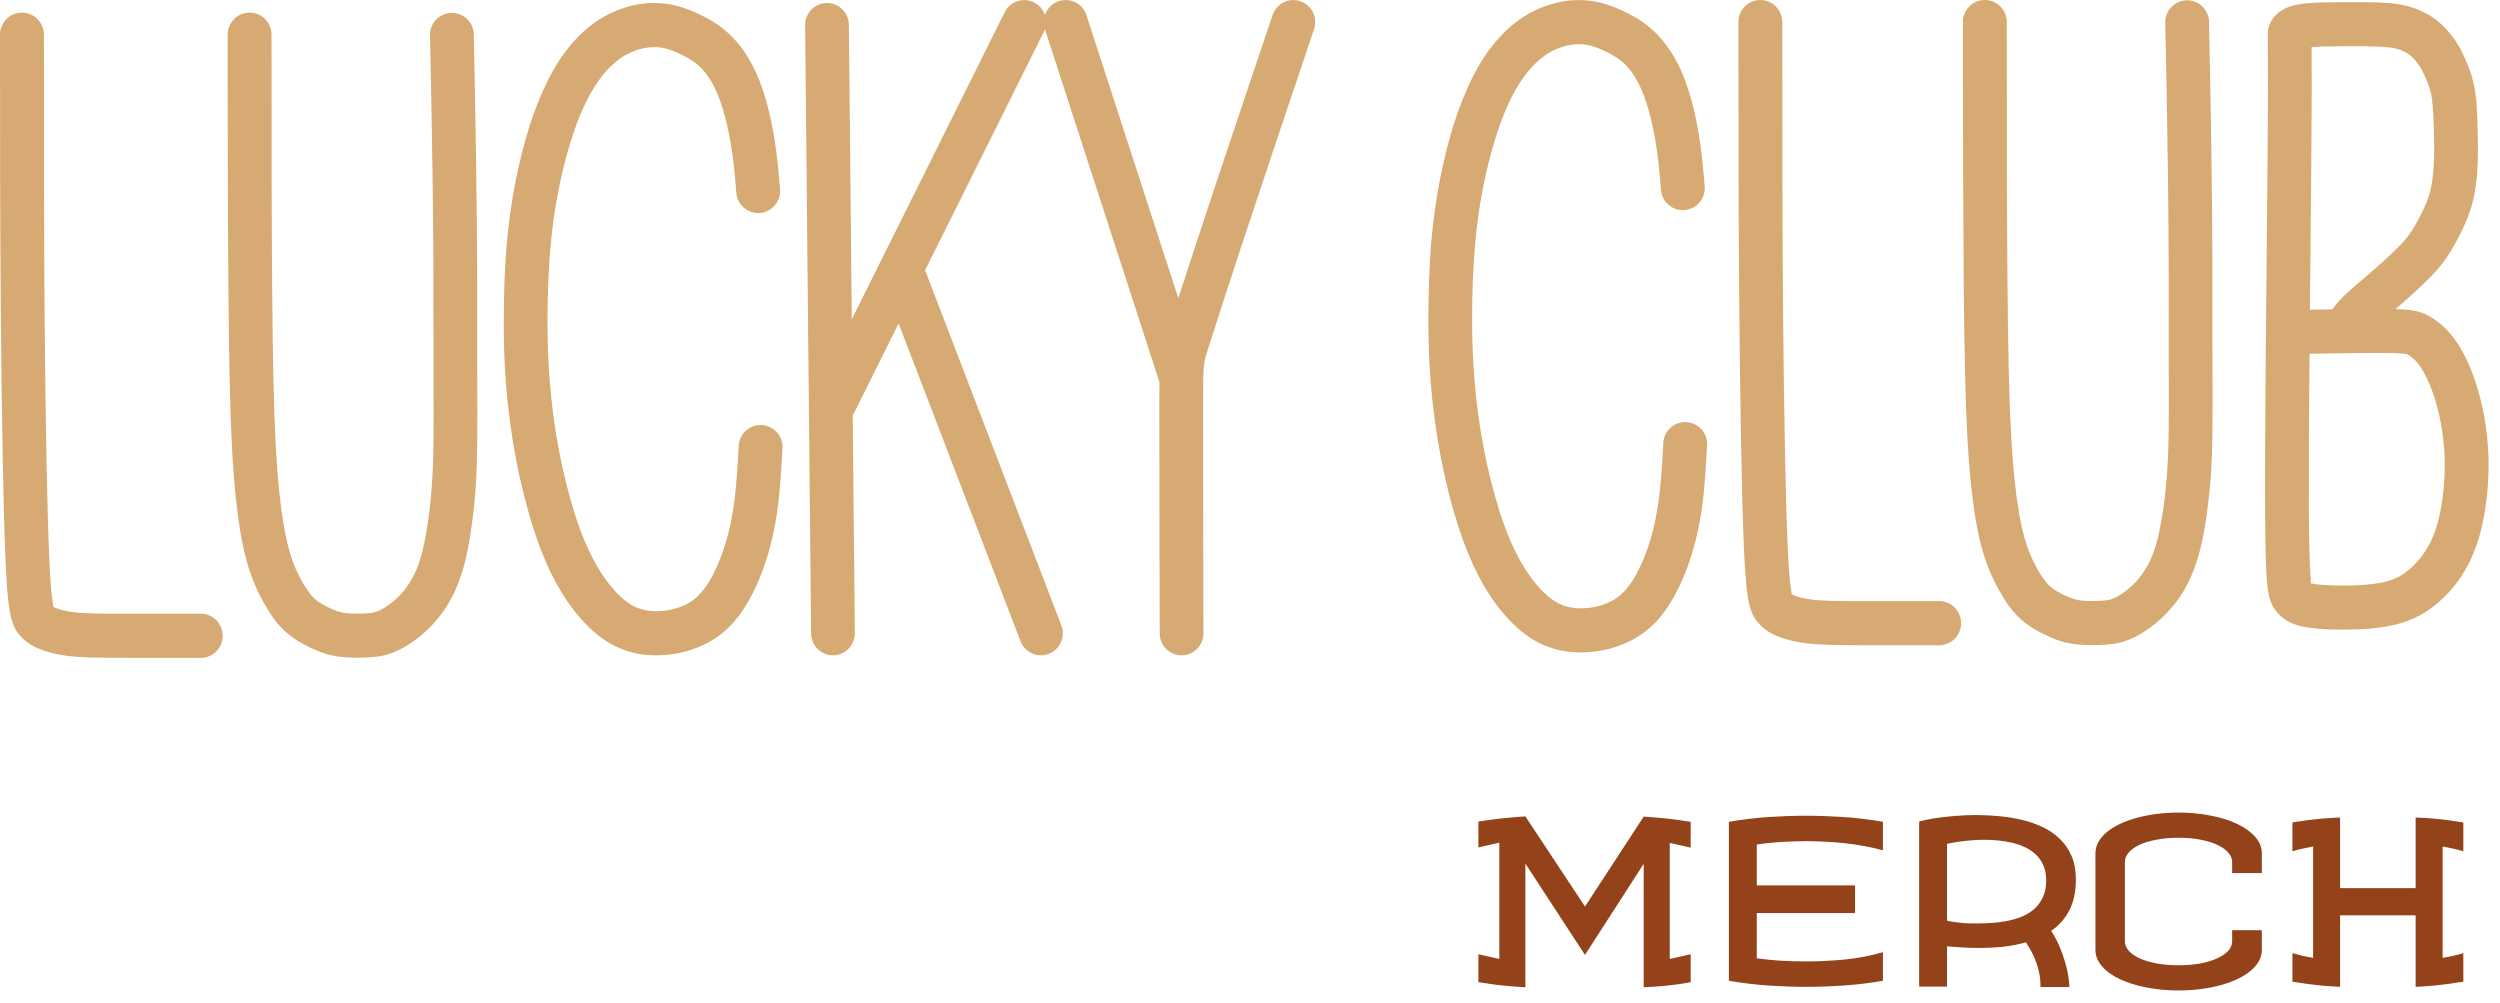
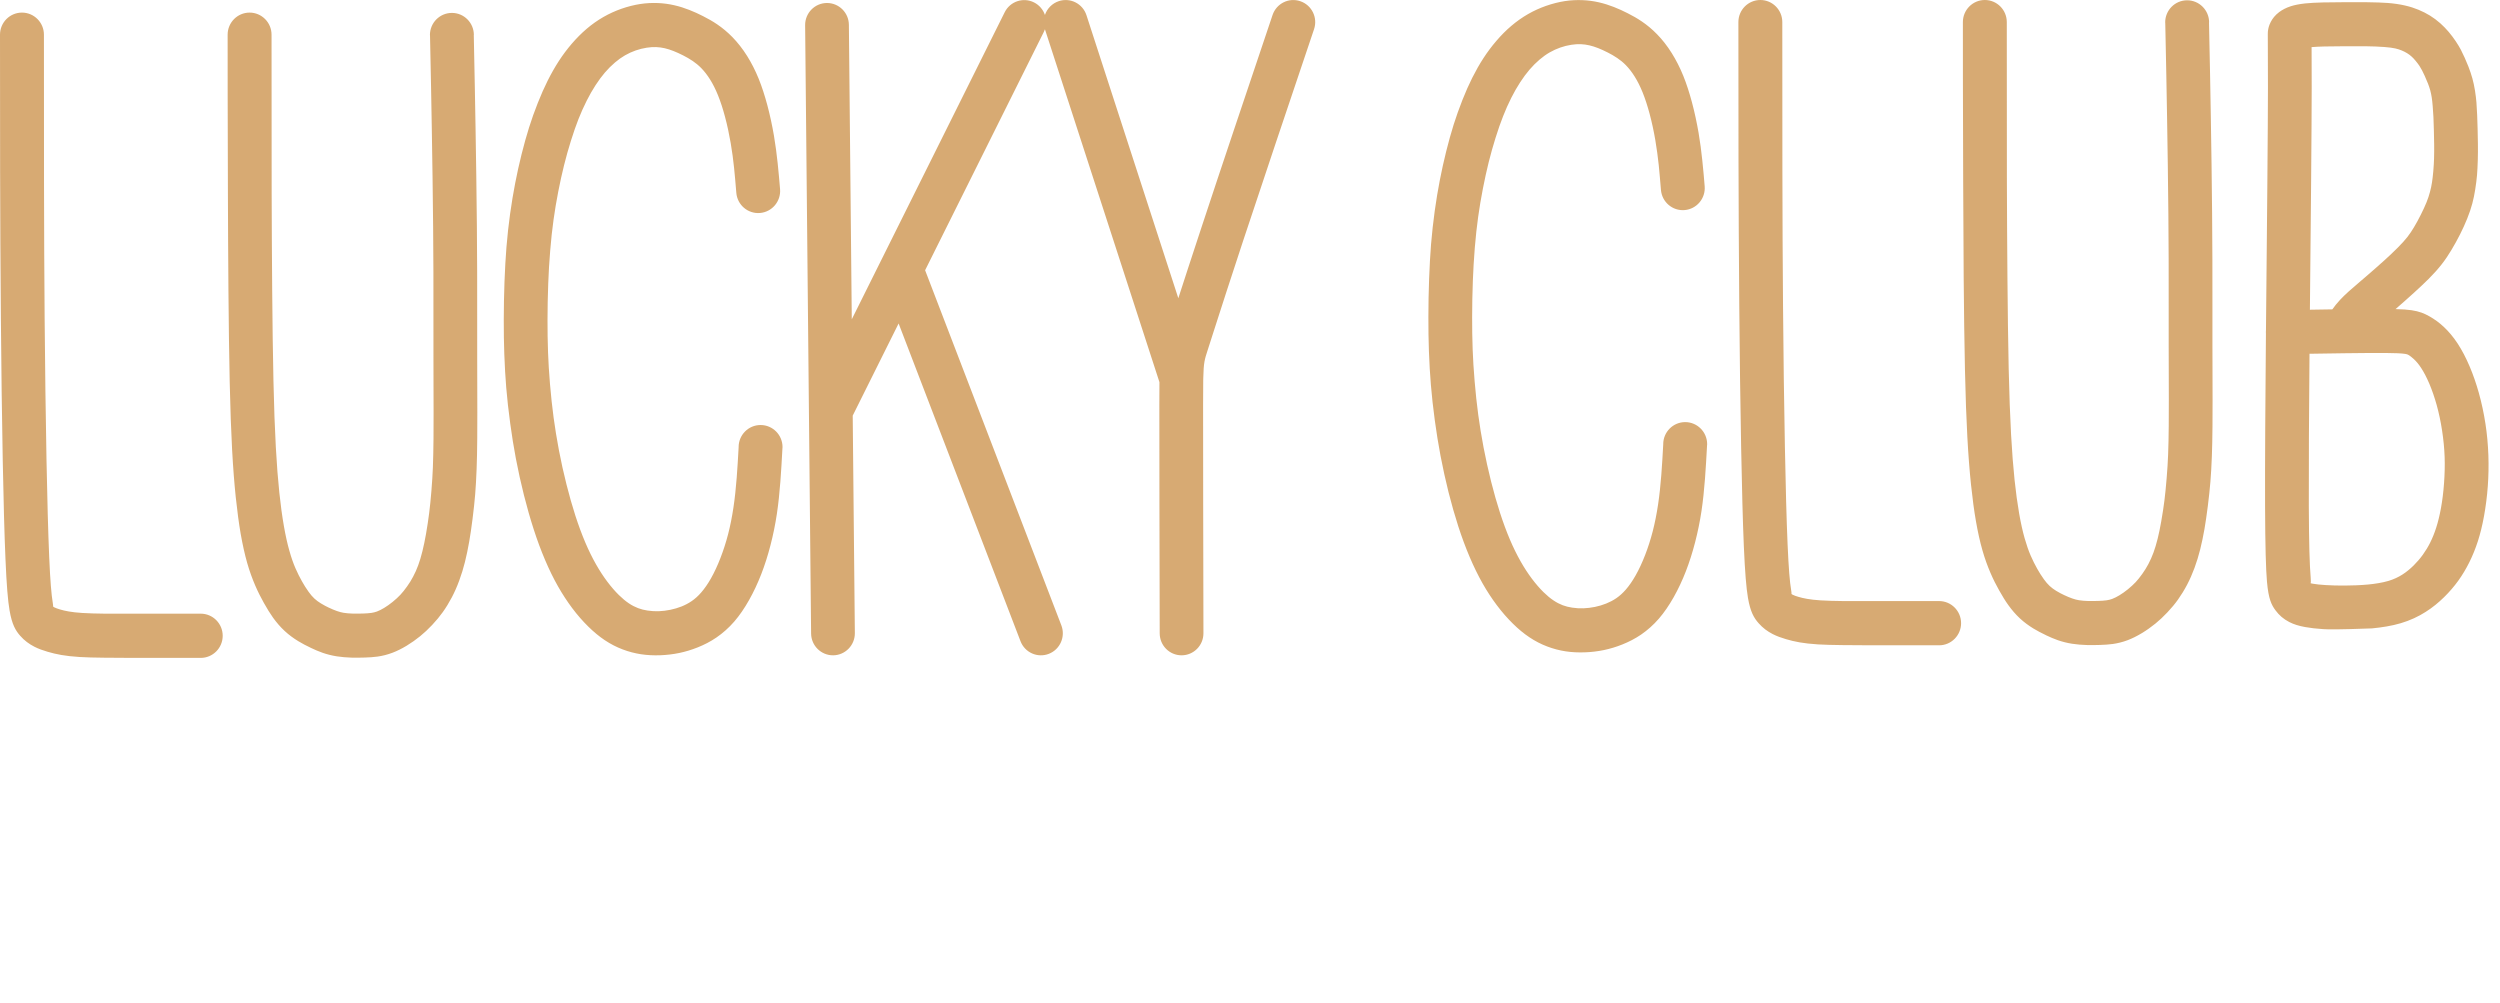
<svg xmlns="http://www.w3.org/2000/svg" width="152" height="61" viewBox="0 0 152 61" fill="none">
-   <path d="M0 2.11C0 1.368 0.597 0.766 1.335 0.766C2.072 0.766 2.671 1.368 2.671 2.11C2.671 8.177 2.671 14.245 2.714 19.363C2.739 22.353 2.777 25.343 2.827 27.965C2.872 30.309 2.927 32.364 2.991 33.857C3.054 35.326 3.125 36.163 3.209 36.659C3.246 36.871 3.218 36.866 3.23 36.881C3.24 36.893 3.265 36.908 3.298 36.925C3.395 36.974 3.514 37.014 3.643 37.053C3.797 37.099 3.965 37.14 4.179 37.177C4.405 37.216 4.669 37.248 5 37.268C5.404 37.293 5.85 37.305 6.333 37.31C6.406 37.311 7.219 37.311 8.086 37.311H12.204C12.941 37.311 13.54 37.913 13.54 38.655C13.54 39.398 12.941 40 12.204 40H8.086C7.685 40 7.308 40 6.312 39.988C5.727 39.982 5.225 39.97 4.844 39.946C4.39 39.918 4.032 39.875 3.73 39.823C3.416 39.769 3.149 39.702 2.891 39.626C2.61 39.543 2.342 39.45 2.088 39.319C1.772 39.157 1.482 38.947 1.227 38.655C0.949 38.338 0.729 37.977 0.581 37.111C0.481 36.529 0.4 35.59 0.332 33.972C0.269 32.52 0.213 30.433 0.167 28.007C0.117 25.397 0.079 22.397 0.054 19.384C0 13.027 0 7.568 0 2.11ZM142.648 21.476C142.591 21.48 142.534 21.48 142.477 21.478C141.831 21.487 141.134 21.498 140.418 21.509C140.388 25.013 140.368 28.409 140.376 30.76C140.385 33.09 140.426 34.376 140.49 35.126C140.509 35.343 140.498 35.427 140.488 35.463C140.524 35.471 140.568 35.48 140.622 35.49C140.813 35.525 141.075 35.553 141.407 35.573C141.763 35.595 142.151 35.605 142.567 35.602C143.006 35.599 143.494 35.584 143.975 35.539C144.413 35.497 144.842 35.429 145.211 35.321C145.538 35.224 145.818 35.091 146.061 34.936C146.315 34.776 146.54 34.585 146.747 34.382C146.952 34.18 147.138 33.964 147.308 33.729C147.484 33.484 147.634 33.236 147.76 32.981C147.893 32.712 148.014 32.417 148.122 32.078C148.232 31.733 148.327 31.348 148.407 30.912C148.491 30.455 148.559 29.928 148.599 29.36C148.637 28.832 148.652 28.299 148.634 27.785C148.616 27.265 148.562 26.722 148.478 26.174C148.395 25.625 148.283 25.103 148.15 24.623C148.018 24.151 147.866 23.714 147.702 23.327C147.542 22.952 147.374 22.628 147.204 22.369C147.056 22.142 146.907 21.969 146.767 21.838C146.634 21.712 146.518 21.629 146.42 21.572C146.377 21.549 146.331 21.532 146.236 21.517C145.995 21.481 145.645 21.466 145.069 21.462C144.456 21.457 143.612 21.463 142.648 21.476ZM141.806 18.809C141.937 18.623 142.09 18.431 142.278 18.229C142.596 17.887 142.981 17.557 143.488 17.124L143.822 16.839C144.213 16.502 144.637 16.132 144.974 15.826C145.252 15.573 145.532 15.31 145.785 15.056C146.035 14.805 146.218 14.601 146.364 14.416C146.512 14.227 146.637 14.039 146.767 13.822C146.899 13.604 147.045 13.337 147.19 13.046C147.322 12.785 147.44 12.527 147.534 12.296C147.62 12.081 147.687 11.88 147.739 11.682C147.798 11.468 147.836 11.279 147.865 11.092C147.893 10.915 147.92 10.688 147.944 10.412C147.969 10.116 147.985 9.861 147.99 9.642C147.999 9.356 148 9.065 147.997 8.779C147.994 8.499 147.988 8.196 147.979 7.903C147.973 7.655 147.965 7.405 147.953 7.121C147.945 6.938 147.931 6.724 147.908 6.459C147.89 6.236 147.871 6.054 147.849 5.921C147.825 5.77 147.795 5.625 147.756 5.481C147.716 5.339 147.666 5.195 147.612 5.055L147.61 5.056C147.553 4.908 147.489 4.759 147.427 4.623C147.377 4.511 147.326 4.404 147.264 4.285C147.204 4.172 147.151 4.08 147.101 4.004C147.032 3.903 146.948 3.79 146.85 3.675C146.771 3.58 146.69 3.495 146.613 3.428C146.537 3.358 146.45 3.295 146.353 3.235C146.251 3.172 146.143 3.118 146.031 3.071C145.91 3.021 145.786 2.979 145.638 2.946C145.478 2.91 145.265 2.88 144.972 2.858C144.615 2.831 144.239 2.818 143.86 2.813C143.428 2.808 142.973 2.81 142.537 2.812C142.111 2.814 141.7 2.816 141.313 2.826C141.028 2.834 140.767 2.845 140.544 2.865L140.545 2.974C140.549 3.418 140.553 4.084 140.551 5.333C140.549 6.583 140.539 8.411 140.515 11.166C140.504 12.392 140.49 13.803 140.476 15.309L140.442 18.831C140.908 18.823 141.366 18.816 141.806 18.809ZM146.758 17.81C146.343 18.187 145.964 18.521 145.649 18.793C146.076 18.804 146.381 18.825 146.621 18.861C147.099 18.933 147.392 19.053 147.723 19.241C148 19.399 148.295 19.605 148.582 19.874C148.865 20.14 149.153 20.471 149.426 20.889C149.683 21.281 149.93 21.751 150.153 22.277C150.363 22.771 150.554 23.318 150.716 23.899C150.883 24.5 151.019 25.132 151.117 25.775C151.21 26.378 151.27 27.022 151.294 27.691C151.316 28.335 151.301 28.963 151.259 29.548C151.213 30.192 151.13 30.82 151.025 31.396C150.924 31.951 150.801 32.446 150.657 32.898C150.509 33.357 150.337 33.779 150.139 34.179C149.933 34.592 149.71 34.965 149.466 35.303C149.215 35.651 148.93 35.983 148.604 36.304C148.279 36.623 147.913 36.93 147.48 37.204C147.039 37.485 146.539 37.722 145.961 37.893C145.425 38.052 144.821 38.148 144.215 38.206C143.654 38.259 143.087 38.277 142.578 38.28C142.06 38.283 141.616 38.273 141.249 38.251C140.836 38.225 140.469 38.183 140.152 38.125C139.772 38.056 139.464 37.962 139.185 37.818C138.834 37.636 138.57 37.408 138.345 37.101C138.116 36.788 137.924 36.443 137.831 35.356C137.767 34.613 137.726 33.267 137.716 30.76C137.707 28.131 137.734 24.208 137.769 20.288C137.767 20.257 137.766 20.224 137.766 20.193C137.766 20.152 137.767 20.112 137.771 20.073C137.785 18.442 137.801 16.816 137.817 15.288C137.831 13.782 137.845 12.371 137.855 11.144C137.879 8.385 137.889 6.569 137.891 5.333C137.893 4.093 137.889 3.428 137.885 2.984C137.879 1.974 137.879 1.974 137.896 1.852C137.913 1.741 137.937 1.576 138.062 1.334C138.163 1.138 138.322 0.922 138.584 0.727V0.728C138.76 0.599 138.986 0.474 139.283 0.378C139.5 0.309 139.784 0.248 140.157 0.208C140.446 0.177 140.822 0.159 141.25 0.148C141.625 0.14 142.065 0.137 142.526 0.134C142.977 0.132 143.447 0.13 143.891 0.135C144.388 0.142 144.837 0.154 145.17 0.18C145.565 0.21 145.903 0.262 146.212 0.332C146.535 0.404 146.799 0.492 147.043 0.593C147.294 0.697 147.525 0.814 147.74 0.946C147.962 1.083 148.173 1.24 148.377 1.422C148.562 1.588 148.728 1.761 148.874 1.932C149.035 2.122 149.184 2.322 149.312 2.513C149.443 2.711 149.541 2.874 149.62 3.024C149.695 3.168 149.773 3.331 149.858 3.521C149.932 3.687 150.013 3.874 150.093 4.08V4.085C150.175 4.3 150.255 4.529 150.321 4.767C150.386 5.004 150.437 5.247 150.478 5.501C150.521 5.773 150.55 6.012 150.568 6.239C150.584 6.421 150.598 6.683 150.612 7.006C150.622 7.228 150.631 7.515 150.639 7.839C150.647 8.12 150.653 8.425 150.657 8.758C150.66 9.086 150.659 9.413 150.65 9.716C150.639 10.089 150.624 10.399 150.603 10.643C150.58 10.907 150.545 11.196 150.494 11.513C150.446 11.82 150.389 12.103 150.316 12.374C150.239 12.662 150.139 12.961 150.005 13.294C149.882 13.603 149.731 13.931 149.569 14.253C149.412 14.564 149.23 14.894 149.041 15.208C148.856 15.517 148.673 15.791 148.45 16.075C148.225 16.362 147.975 16.643 147.662 16.956C147.42 17.199 147.102 17.497 146.758 17.81ZM119.343 1.344C119.343 0.601 119.941 0 120.678 0C121.416 0 122.013 0.601 122.013 1.344C122.013 5.114 122.013 8.884 122.019 10.997C122.026 12.848 122.034 14.889 122.052 16.884C122.068 18.859 122.093 20.781 122.128 22.411C122.164 23.985 122.212 25.289 122.273 26.421C122.333 27.505 122.404 28.393 122.486 29.182C122.564 29.932 122.658 30.609 122.765 31.227C122.866 31.804 122.976 32.296 123.096 32.72C123.219 33.151 123.341 33.493 123.462 33.774C123.592 34.077 123.729 34.34 123.864 34.583C123.986 34.798 124.115 35.008 124.266 35.216C124.382 35.377 124.499 35.516 124.618 35.626C124.739 35.738 124.875 35.837 125.016 35.923C125.191 36.029 125.359 36.116 125.517 36.19H125.521C125.676 36.264 125.827 36.329 125.989 36.385C126.135 36.436 126.27 36.473 126.4 36.493C126.566 36.52 126.755 36.535 126.946 36.54C127.161 36.546 127.382 36.542 127.589 36.535C127.762 36.53 127.923 36.52 128.085 36.498C128.203 36.48 128.312 36.454 128.423 36.413C128.56 36.361 128.706 36.287 128.857 36.196C129.028 36.093 129.205 35.967 129.378 35.827C129.556 35.682 129.712 35.539 129.846 35.397C129.971 35.263 130.107 35.094 130.254 34.888C130.391 34.696 130.513 34.5 130.618 34.301C130.738 34.075 130.842 33.84 130.931 33.599C131.021 33.358 131.104 33.075 131.186 32.75C131.264 32.436 131.336 32.085 131.404 31.695C131.484 31.244 131.548 30.817 131.597 30.431C131.644 30.057 131.689 29.602 131.732 29.078C131.775 28.562 131.803 28.101 131.821 27.652C131.842 27.114 131.854 26.545 131.859 25.895C131.868 24.918 131.865 23.732 131.86 22.501C131.859 22.017 131.857 21.525 131.856 21.036C131.855 20.293 131.856 19.556 131.856 18.812C131.856 17.82 131.857 16.815 131.854 15.769C131.851 14.882 131.844 13.956 131.837 13.005C131.828 12.031 131.816 11.028 131.802 10.01C131.789 9.037 131.773 8.032 131.757 7.086C131.741 6.153 131.725 5.287 131.712 4.565C131.686 3.177 131.667 2.283 131.648 1.389L131.643 1.362C131.643 0.62 132.24 0.018 132.978 0.018C133.715 0.018 134.314 0.62 134.314 1.362V1.363H134.308C134.326 2.199 134.344 3.041 134.372 4.523C134.385 5.245 134.401 6.111 134.417 7.044C134.432 7.965 134.448 8.964 134.462 9.978C134.475 10.984 134.487 11.99 134.496 12.983C134.504 13.927 134.511 14.859 134.513 15.769C134.517 16.815 134.516 17.82 134.516 18.812C134.515 19.556 134.515 20.293 134.516 21.036C134.517 21.525 134.519 22.017 134.52 22.501C134.525 23.741 134.528 24.933 134.519 25.916C134.513 26.63 134.501 27.224 134.481 27.746C134.457 28.358 134.429 28.857 134.392 29.298C134.358 29.726 134.304 30.222 134.236 30.767C134.167 31.309 134.099 31.778 134.033 32.158C133.956 32.594 133.871 33.006 133.772 33.402C133.676 33.785 133.562 34.16 133.425 34.533C133.287 34.905 133.137 35.243 132.976 35.55C132.8 35.884 132.615 36.183 132.423 36.453C132.242 36.709 132.025 36.969 131.775 37.234C131.534 37.491 131.291 37.718 131.047 37.916C130.788 38.126 130.509 38.324 130.223 38.496C129.936 38.669 129.644 38.816 129.363 38.923C129.048 39.041 128.755 39.111 128.461 39.154C128.213 39.189 127.955 39.203 127.673 39.213C127.424 39.221 127.152 39.225 126.873 39.218C126.572 39.209 126.268 39.185 125.982 39.14C125.659 39.088 125.381 39.015 125.123 38.926C124.883 38.843 124.641 38.737 124.384 38.616L124.385 38.614C124.135 38.495 123.875 38.363 123.629 38.212C123.349 38.04 123.072 37.84 122.813 37.6C122.552 37.358 122.321 37.088 122.107 36.791C121.926 36.541 121.742 36.239 121.549 35.895C121.371 35.579 121.193 35.234 121.022 34.835C120.841 34.415 120.674 33.96 120.531 33.455C120.384 32.942 120.253 32.358 120.137 31.689C120.027 31.061 119.927 30.322 119.836 29.455C119.75 28.627 119.676 27.696 119.614 26.557C119.554 25.464 119.506 24.136 119.469 22.463C119.433 20.847 119.409 18.91 119.392 16.905C119.376 14.922 119.366 12.866 119.361 10.997C119.343 5.67 119.343 3.507 119.343 1.344ZM105.694 1.344C105.694 0.601 106.292 0 107.03 0C107.767 0 108.364 0.601 108.364 1.344C108.364 7.411 108.364 13.479 108.408 18.597C108.432 21.587 108.471 24.577 108.522 27.199C108.566 29.543 108.621 31.597 108.685 33.091C108.749 34.561 108.819 35.397 108.904 35.893C108.94 36.106 108.912 36.101 108.924 36.115C108.935 36.127 108.96 36.142 108.993 36.16C109.089 36.208 109.207 36.248 109.338 36.287C109.492 36.333 109.659 36.374 109.873 36.411C110.099 36.45 110.363 36.481 110.694 36.502C111.099 36.527 111.544 36.539 112.028 36.544C112.1 36.545 112.914 36.545 113.78 36.545H117.899C118.636 36.545 119.234 37.147 119.234 37.889C119.234 38.631 118.636 39.234 117.899 39.234H113.78C113.379 39.234 113.003 39.234 112.006 39.222C111.422 39.215 110.919 39.203 110.538 39.18C110.085 39.151 109.726 39.109 109.425 39.057C109.109 39.003 108.842 38.936 108.586 38.86C108.305 38.777 108.037 38.683 107.783 38.553C107.467 38.391 107.177 38.181 106.922 37.889C106.643 37.572 106.423 37.211 106.275 36.345C106.176 35.763 106.095 34.823 106.025 33.206C105.963 31.753 105.908 29.667 105.862 27.241C105.812 24.631 105.773 21.631 105.748 18.618C105.694 12.261 105.694 6.802 105.694 1.344ZM103.644 11.324C103.706 12.063 103.159 12.712 102.425 12.773C101.689 12.834 101.046 12.284 100.985 11.544C100.939 10.994 100.894 10.442 100.851 10.035C100.799 9.551 100.734 9.053 100.644 8.523C100.554 7.991 100.435 7.439 100.294 6.91C100.17 6.448 100.028 6.006 99.871 5.617C99.719 5.244 99.559 4.928 99.393 4.663C99.218 4.381 99.034 4.149 98.851 3.961C98.687 3.793 98.513 3.654 98.335 3.533C98.138 3.398 97.946 3.292 97.76 3.197C97.55 3.091 97.352 2.997 97.168 2.926C96.988 2.855 96.811 2.798 96.633 2.757C96.462 2.718 96.289 2.693 96.111 2.686C95.942 2.679 95.753 2.691 95.538 2.723C95.313 2.758 95.084 2.814 94.863 2.892C94.647 2.968 94.43 3.066 94.219 3.187C94.012 3.306 93.807 3.453 93.607 3.623C93.391 3.807 93.185 4.013 92.993 4.238C92.803 4.459 92.616 4.713 92.427 5.002C92.235 5.298 92.057 5.609 91.891 5.938C91.709 6.3 91.541 6.676 91.389 7.064C91.24 7.438 91.086 7.879 90.928 8.385C90.776 8.868 90.638 9.361 90.513 9.86C90.386 10.374 90.267 10.915 90.158 11.476C90.047 12.049 89.951 12.617 89.872 13.187C89.792 13.759 89.724 14.378 89.668 15.059C89.612 15.75 89.574 16.42 89.55 17.05C89.521 17.816 89.507 18.569 89.506 19.27C89.504 19.943 89.514 20.595 89.538 21.254C89.56 21.84 89.597 22.47 89.657 23.172C89.716 23.875 89.788 24.562 89.877 25.218C89.962 25.852 90.07 26.513 90.2 27.2C90.332 27.89 90.487 28.592 90.659 29.279C90.827 29.946 91.009 30.586 91.2 31.177C91.393 31.772 91.594 32.316 91.805 32.811C92.008 33.287 92.225 33.729 92.459 34.141C92.677 34.526 92.904 34.871 93.131 35.175C93.375 35.5 93.614 35.774 93.841 35.998C94.052 36.206 94.255 36.374 94.457 36.508C94.642 36.633 94.826 36.727 95.013 36.799C95.19 36.865 95.381 36.914 95.585 36.944C95.819 36.98 96.049 36.993 96.27 36.985C96.5 36.977 96.737 36.948 96.979 36.899C97.213 36.849 97.441 36.783 97.655 36.696C97.864 36.612 98.071 36.507 98.276 36.367C98.469 36.234 98.66 36.065 98.851 35.846C99.062 35.602 99.262 35.311 99.447 34.983C99.652 34.621 99.844 34.207 100.02 33.754C100.201 33.289 100.357 32.801 100.487 32.298C100.614 31.804 100.723 31.261 100.811 30.675C100.986 29.507 101.057 28.259 101.125 27.008H101.124C101.124 26.266 101.723 25.664 102.46 25.664C103.196 25.664 103.795 26.266 103.795 27.008L103.789 27.082C103.714 28.445 103.64 29.809 103.45 31.074C103.355 31.709 103.224 32.344 103.063 32.97C102.9 33.599 102.713 34.187 102.502 34.73C102.285 35.29 102.036 35.821 101.762 36.306C101.48 36.805 101.178 37.246 100.864 37.609C100.522 38.004 100.159 38.321 99.779 38.583C99.41 38.834 99.027 39.028 98.635 39.185C98.261 39.335 97.888 39.446 97.521 39.523C97.137 39.603 96.746 39.649 96.354 39.662C95.951 39.676 95.561 39.658 95.189 39.601C94.816 39.544 94.444 39.448 94.073 39.307C93.699 39.166 93.339 38.981 92.986 38.745C92.648 38.52 92.317 38.247 91.985 37.919C91.651 37.592 91.32 37.214 91.003 36.791C90.705 36.394 90.414 35.953 90.143 35.474C89.87 34.992 89.607 34.456 89.354 33.861C89.11 33.287 88.88 32.669 88.665 32.006C88.453 31.349 88.253 30.648 88.072 29.931C87.891 29.207 87.725 28.455 87.582 27.704C87.45 27.005 87.336 26.293 87.238 25.574C87.132 24.793 87.053 24.066 86.997 23.392C86.944 22.757 86.905 22.083 86.878 21.348C86.855 20.686 86.844 20.001 86.846 19.27C86.847 18.505 86.861 17.718 86.89 16.956C86.919 16.189 86.958 15.47 87.008 14.849C87.066 14.156 87.141 13.483 87.232 12.82C87.325 12.153 87.427 11.54 87.54 10.961C87.655 10.367 87.785 9.781 87.927 9.209C88.071 8.63 88.224 8.084 88.382 7.577C88.536 7.09 88.714 6.59 88.916 6.077C89.111 5.584 89.311 5.134 89.513 4.73C89.735 4.29 89.961 3.891 90.196 3.532C90.434 3.165 90.694 2.818 90.98 2.485C91.267 2.149 91.57 1.844 91.887 1.575C92.205 1.304 92.545 1.063 92.905 0.856C93.254 0.656 93.62 0.491 93.987 0.361C94.387 0.221 94.777 0.124 95.142 0.067C95.502 0.012 95.859 -0.005 96.216 0.009C96.564 0.023 96.897 0.069 97.218 0.143C97.532 0.215 97.832 0.311 98.128 0.427C98.418 0.541 98.691 0.666 98.959 0.803C99.249 0.95 99.541 1.112 99.826 1.307C100.131 1.514 100.438 1.763 100.748 2.082C101.061 2.401 101.364 2.783 101.646 3.235C101.9 3.642 102.136 4.098 102.343 4.609C102.542 5.099 102.718 5.648 102.87 6.218C103.033 6.824 103.167 7.459 103.273 8.072C103.37 8.637 103.441 9.196 103.5 9.752C103.567 10.384 103.605 10.854 103.644 11.324ZM63.532 0.909C63.663 0.524 63.967 0.204 64.38 0.068C65.081 -0.16 65.832 0.224 66.059 0.93L71.642 18.132C71.98 17.087 72.43 15.701 73.053 13.815C73.701 11.85 74.365 9.859 75.037 7.858C76.247 4.25 76.81 2.577 77.371 0.914C77.607 0.212 78.363 -0.165 79.06 0.074C79.757 0.311 80.131 1.073 79.894 1.775C78.861 4.847 77.829 7.909 77.561 8.708C76.755 11.112 76.058 13.199 75.578 14.654C74.823 16.936 74.21 18.846 73.801 20.119C73.583 20.799 73.489 21.095 73.448 21.22L73.426 21.287C73.243 21.851 73.18 22.039 73.16 22.971C73.162 23.023 73.161 23.076 73.156 23.128C73.15 23.5 73.149 23.979 73.148 24.622C73.147 26.009 73.149 28.091 73.153 30.52C73.156 32.95 73.163 35.727 73.169 38.504C73.169 39.244 72.574 39.843 71.839 39.843C71.105 39.843 70.51 39.244 70.51 38.504C70.503 35.727 70.498 32.95 70.493 30.52C70.489 28.091 70.487 26.009 70.488 24.622C70.489 24.065 70.49 23.612 70.494 23.235L63.532 1.779C63.513 1.835 63.49 1.889 63.464 1.943L56.247 16.431L64.53 38.021C64.795 38.71 64.454 39.486 63.769 39.753C63.083 40.02 62.312 39.677 62.047 38.987L54.636 19.667L51.845 25.27L51.975 38.494C51.98 39.233 51.389 39.836 50.655 39.843C49.921 39.848 49.32 39.253 49.315 38.514L48.952 1.531C48.947 0.792 49.538 0.187 50.272 0.182C51.006 0.177 51.607 0.77 51.612 1.511L51.788 19.414L53.58 15.815C53.596 15.779 53.613 15.743 53.633 15.709L61.085 0.746C61.413 0.085 62.212 -0.183 62.869 0.147C63.194 0.31 63.422 0.59 63.532 0.909ZM47.428 11.501C47.488 12.24 46.941 12.889 46.207 12.95C45.473 13.01 44.828 12.461 44.768 11.721C44.722 11.17 44.676 10.619 44.633 10.212C44.582 9.728 44.518 9.23 44.427 8.701C44.336 8.168 44.219 7.616 44.077 7.087C43.954 6.624 43.812 6.183 43.654 5.793C43.503 5.42 43.342 5.105 43.177 4.84C43.001 4.558 42.818 4.326 42.633 4.137C42.47 3.971 42.296 3.831 42.118 3.709C41.922 3.575 41.73 3.469 41.543 3.373C41.333 3.267 41.136 3.174 40.951 3.103C40.772 3.032 40.595 2.975 40.416 2.933C40.245 2.894 40.071 2.87 39.894 2.863C39.725 2.857 39.535 2.867 39.321 2.9C39.096 2.935 38.867 2.991 38.646 3.069C38.43 3.145 38.212 3.243 38.002 3.364C37.795 3.483 37.59 3.629 37.391 3.799C37.173 3.984 36.969 4.189 36.775 4.415C36.587 4.636 36.398 4.889 36.21 5.179C36.019 5.475 35.84 5.786 35.675 6.115C35.493 6.477 35.324 6.853 35.171 7.241C35.024 7.615 34.87 8.056 34.711 8.563C34.56 9.044 34.421 9.537 34.297 10.037C34.169 10.55 34.05 11.091 33.941 11.653C33.83 12.226 33.733 12.794 33.655 13.364C33.575 13.936 33.507 14.555 33.452 15.235C33.395 15.927 33.356 16.597 33.333 17.227C33.304 17.993 33.29 18.745 33.289 19.446C33.288 20.119 33.297 20.772 33.321 21.43C33.342 22.017 33.381 22.646 33.439 23.349C33.498 24.052 33.572 24.739 33.66 25.395C33.746 26.028 33.853 26.691 33.983 27.377C34.114 28.067 34.269 28.769 34.443 29.456C34.611 30.122 34.792 30.764 34.983 31.354C35.176 31.948 35.377 32.492 35.588 32.988C35.79 33.463 36.008 33.906 36.241 34.317C36.461 34.703 36.687 35.048 36.914 35.351C37.157 35.676 37.396 35.95 37.625 36.175C37.836 36.383 38.039 36.551 38.239 36.685C38.425 36.81 38.61 36.904 38.796 36.975C38.972 37.042 39.164 37.09 39.368 37.121C39.602 37.157 39.831 37.169 40.054 37.162C40.283 37.153 40.52 37.125 40.761 37.075C40.996 37.025 41.223 36.959 41.437 36.874C41.646 36.79 41.854 36.684 42.06 36.543C42.252 36.411 42.444 36.242 42.633 36.023C42.844 35.779 43.045 35.488 43.23 35.159C43.434 34.797 43.627 34.383 43.802 33.93C43.983 33.465 44.139 32.979 44.27 32.475C44.398 31.981 44.506 31.438 44.594 30.852C44.769 29.684 44.84 28.435 44.909 27.185H44.908C44.908 26.442 45.505 25.841 46.243 25.841C46.98 25.841 47.578 26.442 47.578 27.185L47.572 27.258C47.498 28.622 47.423 29.986 47.233 31.25C47.137 31.886 47.008 32.521 46.846 33.147C46.684 33.776 46.496 34.364 46.285 34.907C46.067 35.467 45.819 35.998 45.545 36.482C45.263 36.982 44.962 37.423 44.646 37.787C44.305 38.181 43.941 38.498 43.561 38.759C43.193 39.012 42.81 39.205 42.418 39.362C42.044 39.511 41.671 39.623 41.304 39.7C40.921 39.78 40.529 39.825 40.137 39.84C39.734 39.854 39.344 39.834 38.972 39.778C38.6 39.72 38.227 39.625 37.857 39.484C37.483 39.342 37.122 39.158 36.769 38.922C36.431 38.696 36.1 38.423 35.768 38.096C35.434 37.769 35.102 37.391 34.786 36.968C34.488 36.57 34.198 36.129 33.926 35.65C33.652 35.169 33.39 34.633 33.137 34.038C32.892 33.463 32.663 32.846 32.449 32.182C32.236 31.526 32.037 30.825 31.856 30.107C31.674 29.383 31.508 28.631 31.365 27.88C31.233 27.183 31.118 26.469 31.022 25.751C30.915 24.97 30.836 24.242 30.779 23.569C30.727 22.933 30.688 22.259 30.661 21.525C30.637 20.863 30.628 20.178 30.629 19.446C30.631 18.682 30.645 17.895 30.673 17.133C30.702 16.365 30.742 15.647 30.792 15.026C30.848 14.334 30.924 13.659 31.015 12.996C31.108 12.33 31.211 11.716 31.323 11.138C31.438 10.544 31.567 9.958 31.71 9.386C31.855 8.807 32.007 8.261 32.166 7.754C32.319 7.267 32.496 6.766 32.7 6.254C32.895 5.761 33.094 5.311 33.297 4.907C33.518 4.467 33.745 4.069 33.979 3.708C34.217 3.342 34.477 2.994 34.762 2.661C35.051 2.326 35.353 2.021 35.67 1.751C35.988 1.48 36.327 1.24 36.688 1.033C37.037 0.832 37.403 0.668 37.77 0.537C38.169 0.398 38.56 0.3 38.925 0.244C39.285 0.189 39.642 0.171 39.998 0.185C40.347 0.199 40.68 0.246 41 0.32C41.315 0.391 41.616 0.488 41.911 0.604C42.202 0.717 42.475 0.843 42.742 0.98C43.032 1.127 43.323 1.288 43.61 1.484C43.913 1.691 44.221 1.94 44.532 2.258C44.843 2.578 45.147 2.959 45.43 3.411C45.684 3.819 45.92 4.275 46.127 4.785C46.325 5.275 46.501 5.825 46.654 6.395C46.815 7 46.951 7.635 47.056 8.249C47.152 8.813 47.223 9.373 47.283 9.928C47.349 10.56 47.389 11.031 47.428 11.501ZM13.84 2.11C13.84 1.368 14.438 0.766 15.175 0.766C15.912 0.766 16.51 1.368 16.51 2.11C16.51 5.88 16.51 9.65 16.517 11.763C16.523 13.614 16.532 15.656 16.549 17.651C16.566 19.625 16.589 21.547 16.626 23.177C16.66 24.751 16.709 26.055 16.77 27.187C16.829 28.272 16.901 29.159 16.983 29.948C17.061 30.698 17.154 31.375 17.262 31.993C17.363 32.569 17.473 33.062 17.594 33.486C17.715 33.917 17.838 34.259 17.96 34.541C18.09 34.843 18.226 35.106 18.362 35.349C18.483 35.565 18.613 35.774 18.763 35.982C18.879 36.143 18.995 36.282 19.115 36.392C19.236 36.504 19.372 36.603 19.514 36.688C19.688 36.796 19.855 36.881 20.014 36.956H20.019C20.173 37.03 20.324 37.095 20.486 37.151C20.631 37.201 20.767 37.239 20.896 37.259C21.064 37.286 21.252 37.301 21.443 37.306C21.657 37.312 21.879 37.308 22.087 37.302C22.26 37.296 22.421 37.286 22.583 37.264C22.699 37.246 22.81 37.22 22.921 37.179C23.057 37.127 23.204 37.053 23.354 36.962C23.525 36.86 23.703 36.733 23.875 36.593C24.054 36.448 24.21 36.305 24.343 36.163C24.469 36.029 24.605 35.86 24.751 35.654C24.888 35.462 25.011 35.267 25.115 35.066C25.235 34.841 25.34 34.607 25.428 34.365C25.518 34.123 25.602 33.842 25.682 33.517C25.761 33.201 25.833 32.851 25.902 32.461C25.98 32.01 26.045 31.583 26.093 31.197C26.141 30.824 26.187 30.368 26.23 29.844C26.272 29.328 26.301 28.866 26.319 28.418C26.339 27.88 26.351 27.311 26.357 26.661C26.366 25.684 26.361 24.498 26.357 23.267C26.356 22.783 26.355 22.291 26.354 21.802C26.353 21.059 26.353 20.322 26.353 19.578C26.354 18.586 26.354 17.581 26.351 16.535C26.348 15.648 26.342 14.723 26.334 13.77C26.325 12.797 26.313 11.794 26.299 10.776C26.286 9.803 26.27 8.798 26.254 7.852C26.239 6.919 26.223 6.053 26.209 5.332C26.183 3.942 26.165 3.049 26.145 2.155L26.14 2.128C26.14 1.386 26.738 0.785 27.476 0.785C28.213 0.785 28.811 1.386 28.811 2.128V2.129H28.806C28.823 2.965 28.841 3.807 28.869 5.289C28.883 6.011 28.898 6.877 28.914 7.81C28.93 8.731 28.945 9.73 28.959 10.745C28.973 11.75 28.985 12.756 28.994 13.749C29.002 14.693 29.008 15.625 29.011 16.535C29.014 17.581 29.013 18.586 29.013 19.578C29.013 20.322 29.012 21.059 29.014 21.802C29.014 22.291 29.016 22.783 29.017 23.267C29.021 24.506 29.025 25.699 29.016 26.682C29.011 27.396 28.998 27.99 28.978 28.512C28.955 29.124 28.926 29.623 28.89 30.064C28.855 30.492 28.802 30.988 28.733 31.533C28.665 32.075 28.596 32.544 28.529 32.924C28.453 33.36 28.368 33.772 28.269 34.168C28.173 34.551 28.059 34.926 27.921 35.299C27.785 35.671 27.634 36.009 27.473 36.316C27.297 36.65 27.113 36.95 26.92 37.219C26.738 37.475 26.522 37.735 26.272 38.001C26.031 38.258 25.789 38.484 25.544 38.682C25.286 38.892 25.006 39.09 24.721 39.262C24.433 39.435 24.141 39.582 23.86 39.688C23.546 39.807 23.253 39.877 22.959 39.92C22.71 39.956 22.453 39.97 22.17 39.979C21.921 39.987 21.65 39.991 21.371 39.984C21.07 39.974 20.765 39.951 20.48 39.906C20.156 39.854 19.878 39.781 19.621 39.692C19.38 39.609 19.139 39.504 18.882 39.382V39.38C18.631 39.261 18.372 39.129 18.127 38.978C17.847 38.806 17.569 38.606 17.311 38.366C17.049 38.124 16.818 37.854 16.603 37.557C16.424 37.307 16.238 37.005 16.046 36.661C15.868 36.345 15.691 36 15.518 35.6C15.338 35.181 15.171 34.726 15.027 34.221C14.882 33.708 14.751 33.124 14.633 32.456C14.525 31.827 14.425 31.088 14.333 30.221C14.247 29.393 14.173 28.462 14.111 27.323C14.051 26.23 14.004 24.901 13.966 23.229C13.93 21.614 13.906 19.676 13.889 17.671C13.872 15.688 13.864 13.632 13.857 11.763C13.84 6.436 13.84 4.273 13.84 2.11Z" fill="#D7AA73" />
-   <path d="M96.367 55.119L99.936 49.65C100.323 49.673 100.69 49.703 101.036 49.739C101.382 49.771 101.686 49.805 101.945 49.842C102.251 49.883 102.533 49.924 102.793 49.965V51.537L101.521 51.25V58.305L102.793 58.018V59.713C102.31 59.809 101.834 59.879 101.364 59.925C100.895 59.97 100.419 60.005 99.936 60.027V52.522L96.367 58.059L92.744 52.508V60.027C92.357 60.005 91.99 59.977 91.644 59.945C91.297 59.913 90.994 59.879 90.734 59.843C90.429 59.802 90.147 59.758 89.887 59.713V58.018L91.158 58.305V51.236L89.887 51.523V49.951C90.147 49.91 90.429 49.869 90.734 49.828C90.994 49.792 91.297 49.758 91.644 49.726C91.99 49.689 92.357 49.66 92.744 49.637L96.367 55.119ZM109.793 49.596C110.495 49.596 111.238 49.621 112.021 49.671C112.81 49.721 113.63 49.819 114.482 49.965V51.701C114.1 51.592 113.712 51.503 113.32 51.435C112.928 51.362 112.534 51.305 112.138 51.264C111.746 51.223 111.354 51.193 110.962 51.175C110.57 51.157 110.18 51.145 109.793 51.141C109.606 51.141 109.399 51.145 109.171 51.154C108.948 51.159 108.708 51.168 108.453 51.182C108.202 51.195 107.938 51.216 107.66 51.243C107.382 51.27 107.1 51.305 106.812 51.346V53.834H112.787V55.516H106.812V58.264C107.255 58.328 107.715 58.375 108.193 58.407C108.672 58.439 109.205 58.455 109.793 58.455C110.586 58.455 111.374 58.416 112.158 58.339C112.942 58.261 113.717 58.113 114.482 57.895V59.631C113.63 59.777 112.812 59.875 112.028 59.925C111.244 59.975 110.508 60 109.82 60C109.118 60 108.373 59.975 107.585 59.925C106.801 59.875 105.979 59.777 105.117 59.631V49.965C105.979 49.819 106.801 49.721 107.585 49.671C108.369 49.621 109.105 49.596 109.793 49.596ZM120.143 49.555C120.598 49.555 121.063 49.578 121.537 49.623C122.016 49.664 122.48 49.739 122.932 49.849C123.383 49.953 123.807 50.102 124.203 50.293C124.6 50.48 124.946 50.719 125.242 51.011C125.543 51.298 125.78 51.644 125.953 52.05C126.126 52.451 126.213 52.922 126.213 53.465C126.213 54.212 126.078 54.843 125.81 55.358C125.541 55.869 125.174 56.281 124.709 56.596C124.905 56.897 125.074 57.211 125.215 57.539C125.356 57.867 125.47 58.186 125.557 58.496C125.648 58.801 125.714 59.086 125.755 59.351C125.796 59.615 125.816 59.836 125.816 60.014H124.066C124.066 59.736 124.044 59.474 123.998 59.227C123.952 58.977 123.889 58.74 123.807 58.517C123.725 58.289 123.629 58.075 123.52 57.874C123.415 57.673 123.301 57.48 123.178 57.293C122.745 57.416 122.287 57.505 121.804 57.56C121.321 57.61 120.817 57.635 120.293 57.635C119.979 57.635 119.66 57.626 119.336 57.607C119.012 57.589 118.693 57.566 118.379 57.539V59.986H116.684V49.951C116.784 49.919 116.943 49.88 117.162 49.835C117.385 49.789 117.647 49.746 117.948 49.705C118.254 49.664 118.593 49.63 118.967 49.602C119.34 49.571 119.732 49.555 120.143 49.555ZM120.635 51.059C120.334 51.059 120.047 51.072 119.773 51.1C119.5 51.122 119.261 51.15 119.056 51.182C118.81 51.218 118.584 51.259 118.379 51.305V55.98C118.525 56.012 118.687 56.04 118.864 56.062C119.015 56.085 119.19 56.106 119.391 56.124C119.591 56.138 119.805 56.145 120.033 56.145C120.329 56.145 120.642 56.138 120.97 56.124C121.302 56.106 121.631 56.067 121.954 56.008C122.282 55.949 122.592 55.862 122.884 55.748C123.18 55.63 123.44 55.475 123.663 55.283C123.891 55.087 124.071 54.846 124.203 54.559C124.34 54.272 124.408 53.925 124.408 53.52C124.408 53.182 124.354 52.886 124.244 52.631C124.135 52.376 123.987 52.157 123.8 51.975C123.613 51.792 123.394 51.642 123.144 51.523C122.897 51.405 122.633 51.312 122.351 51.243C122.073 51.175 121.785 51.127 121.489 51.1C121.198 51.072 120.913 51.059 120.635 51.059ZM132.461 49.404C133.149 49.404 133.801 49.466 134.416 49.589C135.031 49.707 135.567 49.876 136.022 50.095C136.483 50.313 136.847 50.575 137.116 50.881C137.385 51.182 137.52 51.514 137.52 51.879V53.082H135.715V52.412C135.715 52.216 135.64 52.029 135.489 51.852C135.339 51.669 135.122 51.512 134.84 51.38C134.562 51.243 134.222 51.136 133.821 51.059C133.42 50.977 132.967 50.935 132.461 50.935C131.973 50.935 131.529 50.974 131.128 51.052C130.727 51.125 130.383 51.227 130.096 51.359C129.809 51.492 129.585 51.649 129.426 51.831C129.271 52.009 129.193 52.203 129.193 52.412V57.238C129.193 57.439 129.271 57.628 129.426 57.806C129.585 57.983 129.809 58.138 130.096 58.27C130.383 58.398 130.727 58.501 131.128 58.578C131.529 58.651 131.973 58.688 132.461 58.688C132.967 58.688 133.42 58.649 133.821 58.571C134.222 58.489 134.562 58.382 134.84 58.25C135.122 58.118 135.339 57.965 135.489 57.792C135.64 57.614 135.715 57.43 135.715 57.238V56.555H137.52V57.758C137.52 57.999 137.458 58.23 137.335 58.448C137.212 58.662 137.039 58.861 136.815 59.043C136.597 59.225 136.332 59.389 136.022 59.535C135.717 59.676 135.375 59.8 134.997 59.904C134.623 60.005 134.222 60.082 133.794 60.137C133.366 60.191 132.921 60.219 132.461 60.219C132.001 60.219 131.556 60.191 131.128 60.137C130.7 60.082 130.296 60.005 129.918 59.904C129.544 59.8 129.202 59.676 128.893 59.535C128.587 59.389 128.323 59.225 128.1 59.043C127.881 58.861 127.71 58.662 127.587 58.448C127.464 58.23 127.402 57.999 127.402 57.758V51.879C127.402 51.637 127.464 51.407 127.587 51.188C127.71 50.97 127.881 50.769 128.1 50.587C128.323 50.405 128.587 50.241 128.893 50.095C129.202 49.949 129.544 49.826 129.918 49.726C130.296 49.621 130.7 49.541 131.128 49.486C131.556 49.432 132.001 49.404 132.461 49.404ZM142.277 53.998H146.871V49.705C147.263 49.719 147.632 49.742 147.979 49.773C148.325 49.805 148.632 49.84 148.901 49.876C149.211 49.917 149.501 49.96 149.77 50.006V51.756C149.592 51.701 149.396 51.651 149.182 51.605C148.967 51.555 148.744 51.51 148.512 51.469V58.236C149.013 58.154 149.432 58.059 149.77 57.949V59.685C149.441 59.74 149.141 59.786 148.867 59.822C148.594 59.859 148.341 59.888 148.108 59.911C147.876 59.934 147.657 59.952 147.452 59.966C147.252 59.98 147.058 59.991 146.871 60V55.652H142.277V60C142.09 59.991 141.895 59.98 141.689 59.966C141.489 59.952 141.272 59.934 141.04 59.911C140.808 59.888 140.555 59.859 140.281 59.822C140.008 59.786 139.707 59.74 139.379 59.685V57.949C139.557 58.004 139.748 58.056 139.953 58.106C140.163 58.152 140.391 58.195 140.637 58.236V51.469C140.163 51.551 139.743 51.647 139.379 51.756V50.006C139.639 49.96 139.926 49.917 140.24 49.876C140.505 49.84 140.812 49.805 141.163 49.773C141.514 49.742 141.885 49.719 142.277 49.705V53.998Z" fill="#93421A" />
+   <path d="M0 2.11C0 1.368 0.597 0.766 1.335 0.766C2.072 0.766 2.671 1.368 2.671 2.11C2.671 8.177 2.671 14.245 2.714 19.363C2.739 22.353 2.777 25.343 2.827 27.965C2.872 30.309 2.927 32.364 2.991 33.857C3.054 35.326 3.125 36.163 3.209 36.659C3.246 36.871 3.218 36.866 3.23 36.881C3.24 36.893 3.265 36.908 3.298 36.925C3.395 36.974 3.514 37.014 3.643 37.053C3.797 37.099 3.965 37.14 4.179 37.177C4.405 37.216 4.669 37.248 5 37.268C5.404 37.293 5.85 37.305 6.333 37.31C6.406 37.311 7.219 37.311 8.086 37.311H12.204C12.941 37.311 13.54 37.913 13.54 38.655C13.54 39.398 12.941 40 12.204 40H8.086C7.685 40 7.308 40 6.312 39.988C5.727 39.982 5.225 39.97 4.844 39.946C4.39 39.918 4.032 39.875 3.73 39.823C3.416 39.769 3.149 39.702 2.891 39.626C2.61 39.543 2.342 39.45 2.088 39.319C1.772 39.157 1.482 38.947 1.227 38.655C0.949 38.338 0.729 37.977 0.581 37.111C0.481 36.529 0.4 35.59 0.332 33.972C0.269 32.52 0.213 30.433 0.167 28.007C0.117 25.397 0.079 22.397 0.054 19.384C0 13.027 0 7.568 0 2.11ZM142.648 21.476C142.591 21.48 142.534 21.48 142.477 21.478C141.831 21.487 141.134 21.498 140.418 21.509C140.388 25.013 140.368 28.409 140.376 30.76C140.385 33.09 140.426 34.376 140.49 35.126C140.509 35.343 140.498 35.427 140.488 35.463C140.524 35.471 140.568 35.48 140.622 35.49C140.813 35.525 141.075 35.553 141.407 35.573C141.763 35.595 142.151 35.605 142.567 35.602C143.006 35.599 143.494 35.584 143.975 35.539C144.413 35.497 144.842 35.429 145.211 35.321C145.538 35.224 145.818 35.091 146.061 34.936C146.315 34.776 146.54 34.585 146.747 34.382C146.952 34.18 147.138 33.964 147.308 33.729C147.484 33.484 147.634 33.236 147.76 32.981C147.893 32.712 148.014 32.417 148.122 32.078C148.232 31.733 148.327 31.348 148.407 30.912C148.491 30.455 148.559 29.928 148.599 29.36C148.637 28.832 148.652 28.299 148.634 27.785C148.616 27.265 148.562 26.722 148.478 26.174C148.395 25.625 148.283 25.103 148.15 24.623C148.018 24.151 147.866 23.714 147.702 23.327C147.542 22.952 147.374 22.628 147.204 22.369C147.056 22.142 146.907 21.969 146.767 21.838C146.634 21.712 146.518 21.629 146.42 21.572C146.377 21.549 146.331 21.532 146.236 21.517C145.995 21.481 145.645 21.466 145.069 21.462C144.456 21.457 143.612 21.463 142.648 21.476ZM141.806 18.809C141.937 18.623 142.09 18.431 142.278 18.229C142.596 17.887 142.981 17.557 143.488 17.124L143.822 16.839C144.213 16.502 144.637 16.132 144.974 15.826C145.252 15.573 145.532 15.31 145.785 15.056C146.035 14.805 146.218 14.601 146.364 14.416C146.512 14.227 146.637 14.039 146.767 13.822C146.899 13.604 147.045 13.337 147.19 13.046C147.322 12.785 147.44 12.527 147.534 12.296C147.62 12.081 147.687 11.88 147.739 11.682C147.798 11.468 147.836 11.279 147.865 11.092C147.893 10.915 147.92 10.688 147.944 10.412C147.969 10.116 147.985 9.861 147.99 9.642C147.999 9.356 148 9.065 147.997 8.779C147.994 8.499 147.988 8.196 147.979 7.903C147.973 7.655 147.965 7.405 147.953 7.121C147.945 6.938 147.931 6.724 147.908 6.459C147.89 6.236 147.871 6.054 147.849 5.921C147.825 5.77 147.795 5.625 147.756 5.481C147.716 5.339 147.666 5.195 147.612 5.055L147.61 5.056C147.553 4.908 147.489 4.759 147.427 4.623C147.377 4.511 147.326 4.404 147.264 4.285C147.204 4.172 147.151 4.08 147.101 4.004C147.032 3.903 146.948 3.79 146.85 3.675C146.771 3.58 146.69 3.495 146.613 3.428C146.537 3.358 146.45 3.295 146.353 3.235C146.251 3.172 146.143 3.118 146.031 3.071C145.91 3.021 145.786 2.979 145.638 2.946C145.478 2.91 145.265 2.88 144.972 2.858C144.615 2.831 144.239 2.818 143.86 2.813C143.428 2.808 142.973 2.81 142.537 2.812C142.111 2.814 141.7 2.816 141.313 2.826C141.028 2.834 140.767 2.845 140.544 2.865L140.545 2.974C140.549 3.418 140.553 4.084 140.551 5.333C140.549 6.583 140.539 8.411 140.515 11.166C140.504 12.392 140.49 13.803 140.476 15.309L140.442 18.831C140.908 18.823 141.366 18.816 141.806 18.809ZM146.758 17.81C146.343 18.187 145.964 18.521 145.649 18.793C146.076 18.804 146.381 18.825 146.621 18.861C147.099 18.933 147.392 19.053 147.723 19.241C148 19.399 148.295 19.605 148.582 19.874C148.865 20.14 149.153 20.471 149.426 20.889C149.683 21.281 149.93 21.751 150.153 22.277C150.363 22.771 150.554 23.318 150.716 23.899C150.883 24.5 151.019 25.132 151.117 25.775C151.21 26.378 151.27 27.022 151.294 27.691C151.316 28.335 151.301 28.963 151.259 29.548C151.213 30.192 151.13 30.82 151.025 31.396C150.924 31.951 150.801 32.446 150.657 32.898C150.509 33.357 150.337 33.779 150.139 34.179C149.933 34.592 149.71 34.965 149.466 35.303C149.215 35.651 148.93 35.983 148.604 36.304C148.279 36.623 147.913 36.93 147.48 37.204C147.039 37.485 146.539 37.722 145.961 37.893C145.425 38.052 144.821 38.148 144.215 38.206C142.06 38.283 141.616 38.273 141.249 38.251C140.836 38.225 140.469 38.183 140.152 38.125C139.772 38.056 139.464 37.962 139.185 37.818C138.834 37.636 138.57 37.408 138.345 37.101C138.116 36.788 137.924 36.443 137.831 35.356C137.767 34.613 137.726 33.267 137.716 30.76C137.707 28.131 137.734 24.208 137.769 20.288C137.767 20.257 137.766 20.224 137.766 20.193C137.766 20.152 137.767 20.112 137.771 20.073C137.785 18.442 137.801 16.816 137.817 15.288C137.831 13.782 137.845 12.371 137.855 11.144C137.879 8.385 137.889 6.569 137.891 5.333C137.893 4.093 137.889 3.428 137.885 2.984C137.879 1.974 137.879 1.974 137.896 1.852C137.913 1.741 137.937 1.576 138.062 1.334C138.163 1.138 138.322 0.922 138.584 0.727V0.728C138.76 0.599 138.986 0.474 139.283 0.378C139.5 0.309 139.784 0.248 140.157 0.208C140.446 0.177 140.822 0.159 141.25 0.148C141.625 0.14 142.065 0.137 142.526 0.134C142.977 0.132 143.447 0.13 143.891 0.135C144.388 0.142 144.837 0.154 145.17 0.18C145.565 0.21 145.903 0.262 146.212 0.332C146.535 0.404 146.799 0.492 147.043 0.593C147.294 0.697 147.525 0.814 147.74 0.946C147.962 1.083 148.173 1.24 148.377 1.422C148.562 1.588 148.728 1.761 148.874 1.932C149.035 2.122 149.184 2.322 149.312 2.513C149.443 2.711 149.541 2.874 149.62 3.024C149.695 3.168 149.773 3.331 149.858 3.521C149.932 3.687 150.013 3.874 150.093 4.08V4.085C150.175 4.3 150.255 4.529 150.321 4.767C150.386 5.004 150.437 5.247 150.478 5.501C150.521 5.773 150.55 6.012 150.568 6.239C150.584 6.421 150.598 6.683 150.612 7.006C150.622 7.228 150.631 7.515 150.639 7.839C150.647 8.12 150.653 8.425 150.657 8.758C150.66 9.086 150.659 9.413 150.65 9.716C150.639 10.089 150.624 10.399 150.603 10.643C150.58 10.907 150.545 11.196 150.494 11.513C150.446 11.82 150.389 12.103 150.316 12.374C150.239 12.662 150.139 12.961 150.005 13.294C149.882 13.603 149.731 13.931 149.569 14.253C149.412 14.564 149.23 14.894 149.041 15.208C148.856 15.517 148.673 15.791 148.45 16.075C148.225 16.362 147.975 16.643 147.662 16.956C147.42 17.199 147.102 17.497 146.758 17.81ZM119.343 1.344C119.343 0.601 119.941 0 120.678 0C121.416 0 122.013 0.601 122.013 1.344C122.013 5.114 122.013 8.884 122.019 10.997C122.026 12.848 122.034 14.889 122.052 16.884C122.068 18.859 122.093 20.781 122.128 22.411C122.164 23.985 122.212 25.289 122.273 26.421C122.333 27.505 122.404 28.393 122.486 29.182C122.564 29.932 122.658 30.609 122.765 31.227C122.866 31.804 122.976 32.296 123.096 32.72C123.219 33.151 123.341 33.493 123.462 33.774C123.592 34.077 123.729 34.34 123.864 34.583C123.986 34.798 124.115 35.008 124.266 35.216C124.382 35.377 124.499 35.516 124.618 35.626C124.739 35.738 124.875 35.837 125.016 35.923C125.191 36.029 125.359 36.116 125.517 36.19H125.521C125.676 36.264 125.827 36.329 125.989 36.385C126.135 36.436 126.27 36.473 126.4 36.493C126.566 36.52 126.755 36.535 126.946 36.54C127.161 36.546 127.382 36.542 127.589 36.535C127.762 36.53 127.923 36.52 128.085 36.498C128.203 36.48 128.312 36.454 128.423 36.413C128.56 36.361 128.706 36.287 128.857 36.196C129.028 36.093 129.205 35.967 129.378 35.827C129.556 35.682 129.712 35.539 129.846 35.397C129.971 35.263 130.107 35.094 130.254 34.888C130.391 34.696 130.513 34.5 130.618 34.301C130.738 34.075 130.842 33.84 130.931 33.599C131.021 33.358 131.104 33.075 131.186 32.75C131.264 32.436 131.336 32.085 131.404 31.695C131.484 31.244 131.548 30.817 131.597 30.431C131.644 30.057 131.689 29.602 131.732 29.078C131.775 28.562 131.803 28.101 131.821 27.652C131.842 27.114 131.854 26.545 131.859 25.895C131.868 24.918 131.865 23.732 131.86 22.501C131.859 22.017 131.857 21.525 131.856 21.036C131.855 20.293 131.856 19.556 131.856 18.812C131.856 17.82 131.857 16.815 131.854 15.769C131.851 14.882 131.844 13.956 131.837 13.005C131.828 12.031 131.816 11.028 131.802 10.01C131.789 9.037 131.773 8.032 131.757 7.086C131.741 6.153 131.725 5.287 131.712 4.565C131.686 3.177 131.667 2.283 131.648 1.389L131.643 1.362C131.643 0.62 132.24 0.018 132.978 0.018C133.715 0.018 134.314 0.62 134.314 1.362V1.363H134.308C134.326 2.199 134.344 3.041 134.372 4.523C134.385 5.245 134.401 6.111 134.417 7.044C134.432 7.965 134.448 8.964 134.462 9.978C134.475 10.984 134.487 11.99 134.496 12.983C134.504 13.927 134.511 14.859 134.513 15.769C134.517 16.815 134.516 17.82 134.516 18.812C134.515 19.556 134.515 20.293 134.516 21.036C134.517 21.525 134.519 22.017 134.52 22.501C134.525 23.741 134.528 24.933 134.519 25.916C134.513 26.63 134.501 27.224 134.481 27.746C134.457 28.358 134.429 28.857 134.392 29.298C134.358 29.726 134.304 30.222 134.236 30.767C134.167 31.309 134.099 31.778 134.033 32.158C133.956 32.594 133.871 33.006 133.772 33.402C133.676 33.785 133.562 34.16 133.425 34.533C133.287 34.905 133.137 35.243 132.976 35.55C132.8 35.884 132.615 36.183 132.423 36.453C132.242 36.709 132.025 36.969 131.775 37.234C131.534 37.491 131.291 37.718 131.047 37.916C130.788 38.126 130.509 38.324 130.223 38.496C129.936 38.669 129.644 38.816 129.363 38.923C129.048 39.041 128.755 39.111 128.461 39.154C128.213 39.189 127.955 39.203 127.673 39.213C127.424 39.221 127.152 39.225 126.873 39.218C126.572 39.209 126.268 39.185 125.982 39.14C125.659 39.088 125.381 39.015 125.123 38.926C124.883 38.843 124.641 38.737 124.384 38.616L124.385 38.614C124.135 38.495 123.875 38.363 123.629 38.212C123.349 38.04 123.072 37.84 122.813 37.6C122.552 37.358 122.321 37.088 122.107 36.791C121.926 36.541 121.742 36.239 121.549 35.895C121.371 35.579 121.193 35.234 121.022 34.835C120.841 34.415 120.674 33.96 120.531 33.455C120.384 32.942 120.253 32.358 120.137 31.689C120.027 31.061 119.927 30.322 119.836 29.455C119.75 28.627 119.676 27.696 119.614 26.557C119.554 25.464 119.506 24.136 119.469 22.463C119.433 20.847 119.409 18.91 119.392 16.905C119.376 14.922 119.366 12.866 119.361 10.997C119.343 5.67 119.343 3.507 119.343 1.344ZM105.694 1.344C105.694 0.601 106.292 0 107.03 0C107.767 0 108.364 0.601 108.364 1.344C108.364 7.411 108.364 13.479 108.408 18.597C108.432 21.587 108.471 24.577 108.522 27.199C108.566 29.543 108.621 31.597 108.685 33.091C108.749 34.561 108.819 35.397 108.904 35.893C108.94 36.106 108.912 36.101 108.924 36.115C108.935 36.127 108.96 36.142 108.993 36.16C109.089 36.208 109.207 36.248 109.338 36.287C109.492 36.333 109.659 36.374 109.873 36.411C110.099 36.45 110.363 36.481 110.694 36.502C111.099 36.527 111.544 36.539 112.028 36.544C112.1 36.545 112.914 36.545 113.78 36.545H117.899C118.636 36.545 119.234 37.147 119.234 37.889C119.234 38.631 118.636 39.234 117.899 39.234H113.78C113.379 39.234 113.003 39.234 112.006 39.222C111.422 39.215 110.919 39.203 110.538 39.18C110.085 39.151 109.726 39.109 109.425 39.057C109.109 39.003 108.842 38.936 108.586 38.86C108.305 38.777 108.037 38.683 107.783 38.553C107.467 38.391 107.177 38.181 106.922 37.889C106.643 37.572 106.423 37.211 106.275 36.345C106.176 35.763 106.095 34.823 106.025 33.206C105.963 31.753 105.908 29.667 105.862 27.241C105.812 24.631 105.773 21.631 105.748 18.618C105.694 12.261 105.694 6.802 105.694 1.344ZM103.644 11.324C103.706 12.063 103.159 12.712 102.425 12.773C101.689 12.834 101.046 12.284 100.985 11.544C100.939 10.994 100.894 10.442 100.851 10.035C100.799 9.551 100.734 9.053 100.644 8.523C100.554 7.991 100.435 7.439 100.294 6.91C100.17 6.448 100.028 6.006 99.871 5.617C99.719 5.244 99.559 4.928 99.393 4.663C99.218 4.381 99.034 4.149 98.851 3.961C98.687 3.793 98.513 3.654 98.335 3.533C98.138 3.398 97.946 3.292 97.76 3.197C97.55 3.091 97.352 2.997 97.168 2.926C96.988 2.855 96.811 2.798 96.633 2.757C96.462 2.718 96.289 2.693 96.111 2.686C95.942 2.679 95.753 2.691 95.538 2.723C95.313 2.758 95.084 2.814 94.863 2.892C94.647 2.968 94.43 3.066 94.219 3.187C94.012 3.306 93.807 3.453 93.607 3.623C93.391 3.807 93.185 4.013 92.993 4.238C92.803 4.459 92.616 4.713 92.427 5.002C92.235 5.298 92.057 5.609 91.891 5.938C91.709 6.3 91.541 6.676 91.389 7.064C91.24 7.438 91.086 7.879 90.928 8.385C90.776 8.868 90.638 9.361 90.513 9.86C90.386 10.374 90.267 10.915 90.158 11.476C90.047 12.049 89.951 12.617 89.872 13.187C89.792 13.759 89.724 14.378 89.668 15.059C89.612 15.75 89.574 16.42 89.55 17.05C89.521 17.816 89.507 18.569 89.506 19.27C89.504 19.943 89.514 20.595 89.538 21.254C89.56 21.84 89.597 22.47 89.657 23.172C89.716 23.875 89.788 24.562 89.877 25.218C89.962 25.852 90.07 26.513 90.2 27.2C90.332 27.89 90.487 28.592 90.659 29.279C90.827 29.946 91.009 30.586 91.2 31.177C91.393 31.772 91.594 32.316 91.805 32.811C92.008 33.287 92.225 33.729 92.459 34.141C92.677 34.526 92.904 34.871 93.131 35.175C93.375 35.5 93.614 35.774 93.841 35.998C94.052 36.206 94.255 36.374 94.457 36.508C94.642 36.633 94.826 36.727 95.013 36.799C95.19 36.865 95.381 36.914 95.585 36.944C95.819 36.98 96.049 36.993 96.27 36.985C96.5 36.977 96.737 36.948 96.979 36.899C97.213 36.849 97.441 36.783 97.655 36.696C97.864 36.612 98.071 36.507 98.276 36.367C98.469 36.234 98.66 36.065 98.851 35.846C99.062 35.602 99.262 35.311 99.447 34.983C99.652 34.621 99.844 34.207 100.02 33.754C100.201 33.289 100.357 32.801 100.487 32.298C100.614 31.804 100.723 31.261 100.811 30.675C100.986 29.507 101.057 28.259 101.125 27.008H101.124C101.124 26.266 101.723 25.664 102.46 25.664C103.196 25.664 103.795 26.266 103.795 27.008L103.789 27.082C103.714 28.445 103.64 29.809 103.45 31.074C103.355 31.709 103.224 32.344 103.063 32.97C102.9 33.599 102.713 34.187 102.502 34.73C102.285 35.29 102.036 35.821 101.762 36.306C101.48 36.805 101.178 37.246 100.864 37.609C100.522 38.004 100.159 38.321 99.779 38.583C99.41 38.834 99.027 39.028 98.635 39.185C98.261 39.335 97.888 39.446 97.521 39.523C97.137 39.603 96.746 39.649 96.354 39.662C95.951 39.676 95.561 39.658 95.189 39.601C94.816 39.544 94.444 39.448 94.073 39.307C93.699 39.166 93.339 38.981 92.986 38.745C92.648 38.52 92.317 38.247 91.985 37.919C91.651 37.592 91.32 37.214 91.003 36.791C90.705 36.394 90.414 35.953 90.143 35.474C89.87 34.992 89.607 34.456 89.354 33.861C89.11 33.287 88.88 32.669 88.665 32.006C88.453 31.349 88.253 30.648 88.072 29.931C87.891 29.207 87.725 28.455 87.582 27.704C87.45 27.005 87.336 26.293 87.238 25.574C87.132 24.793 87.053 24.066 86.997 23.392C86.944 22.757 86.905 22.083 86.878 21.348C86.855 20.686 86.844 20.001 86.846 19.27C86.847 18.505 86.861 17.718 86.89 16.956C86.919 16.189 86.958 15.47 87.008 14.849C87.066 14.156 87.141 13.483 87.232 12.82C87.325 12.153 87.427 11.54 87.54 10.961C87.655 10.367 87.785 9.781 87.927 9.209C88.071 8.63 88.224 8.084 88.382 7.577C88.536 7.09 88.714 6.59 88.916 6.077C89.111 5.584 89.311 5.134 89.513 4.73C89.735 4.29 89.961 3.891 90.196 3.532C90.434 3.165 90.694 2.818 90.98 2.485C91.267 2.149 91.57 1.844 91.887 1.575C92.205 1.304 92.545 1.063 92.905 0.856C93.254 0.656 93.62 0.491 93.987 0.361C94.387 0.221 94.777 0.124 95.142 0.067C95.502 0.012 95.859 -0.005 96.216 0.009C96.564 0.023 96.897 0.069 97.218 0.143C97.532 0.215 97.832 0.311 98.128 0.427C98.418 0.541 98.691 0.666 98.959 0.803C99.249 0.95 99.541 1.112 99.826 1.307C100.131 1.514 100.438 1.763 100.748 2.082C101.061 2.401 101.364 2.783 101.646 3.235C101.9 3.642 102.136 4.098 102.343 4.609C102.542 5.099 102.718 5.648 102.87 6.218C103.033 6.824 103.167 7.459 103.273 8.072C103.37 8.637 103.441 9.196 103.5 9.752C103.567 10.384 103.605 10.854 103.644 11.324ZM63.532 0.909C63.663 0.524 63.967 0.204 64.38 0.068C65.081 -0.16 65.832 0.224 66.059 0.93L71.642 18.132C71.98 17.087 72.43 15.701 73.053 13.815C73.701 11.85 74.365 9.859 75.037 7.858C76.247 4.25 76.81 2.577 77.371 0.914C77.607 0.212 78.363 -0.165 79.06 0.074C79.757 0.311 80.131 1.073 79.894 1.775C78.861 4.847 77.829 7.909 77.561 8.708C76.755 11.112 76.058 13.199 75.578 14.654C74.823 16.936 74.21 18.846 73.801 20.119C73.583 20.799 73.489 21.095 73.448 21.22L73.426 21.287C73.243 21.851 73.18 22.039 73.16 22.971C73.162 23.023 73.161 23.076 73.156 23.128C73.15 23.5 73.149 23.979 73.148 24.622C73.147 26.009 73.149 28.091 73.153 30.52C73.156 32.95 73.163 35.727 73.169 38.504C73.169 39.244 72.574 39.843 71.839 39.843C71.105 39.843 70.51 39.244 70.51 38.504C70.503 35.727 70.498 32.95 70.493 30.52C70.489 28.091 70.487 26.009 70.488 24.622C70.489 24.065 70.49 23.612 70.494 23.235L63.532 1.779C63.513 1.835 63.49 1.889 63.464 1.943L56.247 16.431L64.53 38.021C64.795 38.71 64.454 39.486 63.769 39.753C63.083 40.02 62.312 39.677 62.047 38.987L54.636 19.667L51.845 25.27L51.975 38.494C51.98 39.233 51.389 39.836 50.655 39.843C49.921 39.848 49.32 39.253 49.315 38.514L48.952 1.531C48.947 0.792 49.538 0.187 50.272 0.182C51.006 0.177 51.607 0.77 51.612 1.511L51.788 19.414L53.58 15.815C53.596 15.779 53.613 15.743 53.633 15.709L61.085 0.746C61.413 0.085 62.212 -0.183 62.869 0.147C63.194 0.31 63.422 0.59 63.532 0.909ZM47.428 11.501C47.488 12.24 46.941 12.889 46.207 12.95C45.473 13.01 44.828 12.461 44.768 11.721C44.722 11.17 44.676 10.619 44.633 10.212C44.582 9.728 44.518 9.23 44.427 8.701C44.336 8.168 44.219 7.616 44.077 7.087C43.954 6.624 43.812 6.183 43.654 5.793C43.503 5.42 43.342 5.105 43.177 4.84C43.001 4.558 42.818 4.326 42.633 4.137C42.47 3.971 42.296 3.831 42.118 3.709C41.922 3.575 41.73 3.469 41.543 3.373C41.333 3.267 41.136 3.174 40.951 3.103C40.772 3.032 40.595 2.975 40.416 2.933C40.245 2.894 40.071 2.87 39.894 2.863C39.725 2.857 39.535 2.867 39.321 2.9C39.096 2.935 38.867 2.991 38.646 3.069C38.43 3.145 38.212 3.243 38.002 3.364C37.795 3.483 37.59 3.629 37.391 3.799C37.173 3.984 36.969 4.189 36.775 4.415C36.587 4.636 36.398 4.889 36.21 5.179C36.019 5.475 35.84 5.786 35.675 6.115C35.493 6.477 35.324 6.853 35.171 7.241C35.024 7.615 34.87 8.056 34.711 8.563C34.56 9.044 34.421 9.537 34.297 10.037C34.169 10.55 34.05 11.091 33.941 11.653C33.83 12.226 33.733 12.794 33.655 13.364C33.575 13.936 33.507 14.555 33.452 15.235C33.395 15.927 33.356 16.597 33.333 17.227C33.304 17.993 33.29 18.745 33.289 19.446C33.288 20.119 33.297 20.772 33.321 21.43C33.342 22.017 33.381 22.646 33.439 23.349C33.498 24.052 33.572 24.739 33.66 25.395C33.746 26.028 33.853 26.691 33.983 27.377C34.114 28.067 34.269 28.769 34.443 29.456C34.611 30.122 34.792 30.764 34.983 31.354C35.176 31.948 35.377 32.492 35.588 32.988C35.79 33.463 36.008 33.906 36.241 34.317C36.461 34.703 36.687 35.048 36.914 35.351C37.157 35.676 37.396 35.95 37.625 36.175C37.836 36.383 38.039 36.551 38.239 36.685C38.425 36.81 38.61 36.904 38.796 36.975C38.972 37.042 39.164 37.09 39.368 37.121C39.602 37.157 39.831 37.169 40.054 37.162C40.283 37.153 40.52 37.125 40.761 37.075C40.996 37.025 41.223 36.959 41.437 36.874C41.646 36.79 41.854 36.684 42.06 36.543C42.252 36.411 42.444 36.242 42.633 36.023C42.844 35.779 43.045 35.488 43.23 35.159C43.434 34.797 43.627 34.383 43.802 33.93C43.983 33.465 44.139 32.979 44.27 32.475C44.398 31.981 44.506 31.438 44.594 30.852C44.769 29.684 44.84 28.435 44.909 27.185H44.908C44.908 26.442 45.505 25.841 46.243 25.841C46.98 25.841 47.578 26.442 47.578 27.185L47.572 27.258C47.498 28.622 47.423 29.986 47.233 31.25C47.137 31.886 47.008 32.521 46.846 33.147C46.684 33.776 46.496 34.364 46.285 34.907C46.067 35.467 45.819 35.998 45.545 36.482C45.263 36.982 44.962 37.423 44.646 37.787C44.305 38.181 43.941 38.498 43.561 38.759C43.193 39.012 42.81 39.205 42.418 39.362C42.044 39.511 41.671 39.623 41.304 39.7C40.921 39.78 40.529 39.825 40.137 39.84C39.734 39.854 39.344 39.834 38.972 39.778C38.6 39.72 38.227 39.625 37.857 39.484C37.483 39.342 37.122 39.158 36.769 38.922C36.431 38.696 36.1 38.423 35.768 38.096C35.434 37.769 35.102 37.391 34.786 36.968C34.488 36.57 34.198 36.129 33.926 35.65C33.652 35.169 33.39 34.633 33.137 34.038C32.892 33.463 32.663 32.846 32.449 32.182C32.236 31.526 32.037 30.825 31.856 30.107C31.674 29.383 31.508 28.631 31.365 27.88C31.233 27.183 31.118 26.469 31.022 25.751C30.915 24.97 30.836 24.242 30.779 23.569C30.727 22.933 30.688 22.259 30.661 21.525C30.637 20.863 30.628 20.178 30.629 19.446C30.631 18.682 30.645 17.895 30.673 17.133C30.702 16.365 30.742 15.647 30.792 15.026C30.848 14.334 30.924 13.659 31.015 12.996C31.108 12.33 31.211 11.716 31.323 11.138C31.438 10.544 31.567 9.958 31.71 9.386C31.855 8.807 32.007 8.261 32.166 7.754C32.319 7.267 32.496 6.766 32.7 6.254C32.895 5.761 33.094 5.311 33.297 4.907C33.518 4.467 33.745 4.069 33.979 3.708C34.217 3.342 34.477 2.994 34.762 2.661C35.051 2.326 35.353 2.021 35.67 1.751C35.988 1.48 36.327 1.24 36.688 1.033C37.037 0.832 37.403 0.668 37.77 0.537C38.169 0.398 38.56 0.3 38.925 0.244C39.285 0.189 39.642 0.171 39.998 0.185C40.347 0.199 40.68 0.246 41 0.32C41.315 0.391 41.616 0.488 41.911 0.604C42.202 0.717 42.475 0.843 42.742 0.98C43.032 1.127 43.323 1.288 43.61 1.484C43.913 1.691 44.221 1.94 44.532 2.258C44.843 2.578 45.147 2.959 45.43 3.411C45.684 3.819 45.92 4.275 46.127 4.785C46.325 5.275 46.501 5.825 46.654 6.395C46.815 7 46.951 7.635 47.056 8.249C47.152 8.813 47.223 9.373 47.283 9.928C47.349 10.56 47.389 11.031 47.428 11.501ZM13.84 2.11C13.84 1.368 14.438 0.766 15.175 0.766C15.912 0.766 16.51 1.368 16.51 2.11C16.51 5.88 16.51 9.65 16.517 11.763C16.523 13.614 16.532 15.656 16.549 17.651C16.566 19.625 16.589 21.547 16.626 23.177C16.66 24.751 16.709 26.055 16.77 27.187C16.829 28.272 16.901 29.159 16.983 29.948C17.061 30.698 17.154 31.375 17.262 31.993C17.363 32.569 17.473 33.062 17.594 33.486C17.715 33.917 17.838 34.259 17.96 34.541C18.09 34.843 18.226 35.106 18.362 35.349C18.483 35.565 18.613 35.774 18.763 35.982C18.879 36.143 18.995 36.282 19.115 36.392C19.236 36.504 19.372 36.603 19.514 36.688C19.688 36.796 19.855 36.881 20.014 36.956H20.019C20.173 37.03 20.324 37.095 20.486 37.151C20.631 37.201 20.767 37.239 20.896 37.259C21.064 37.286 21.252 37.301 21.443 37.306C21.657 37.312 21.879 37.308 22.087 37.302C22.26 37.296 22.421 37.286 22.583 37.264C22.699 37.246 22.81 37.22 22.921 37.179C23.057 37.127 23.204 37.053 23.354 36.962C23.525 36.86 23.703 36.733 23.875 36.593C24.054 36.448 24.21 36.305 24.343 36.163C24.469 36.029 24.605 35.86 24.751 35.654C24.888 35.462 25.011 35.267 25.115 35.066C25.235 34.841 25.34 34.607 25.428 34.365C25.518 34.123 25.602 33.842 25.682 33.517C25.761 33.201 25.833 32.851 25.902 32.461C25.98 32.01 26.045 31.583 26.093 31.197C26.141 30.824 26.187 30.368 26.23 29.844C26.272 29.328 26.301 28.866 26.319 28.418C26.339 27.88 26.351 27.311 26.357 26.661C26.366 25.684 26.361 24.498 26.357 23.267C26.356 22.783 26.355 22.291 26.354 21.802C26.353 21.059 26.353 20.322 26.353 19.578C26.354 18.586 26.354 17.581 26.351 16.535C26.348 15.648 26.342 14.723 26.334 13.77C26.325 12.797 26.313 11.794 26.299 10.776C26.286 9.803 26.27 8.798 26.254 7.852C26.239 6.919 26.223 6.053 26.209 5.332C26.183 3.942 26.165 3.049 26.145 2.155L26.14 2.128C26.14 1.386 26.738 0.785 27.476 0.785C28.213 0.785 28.811 1.386 28.811 2.128V2.129H28.806C28.823 2.965 28.841 3.807 28.869 5.289C28.883 6.011 28.898 6.877 28.914 7.81C28.93 8.731 28.945 9.73 28.959 10.745C28.973 11.75 28.985 12.756 28.994 13.749C29.002 14.693 29.008 15.625 29.011 16.535C29.014 17.581 29.013 18.586 29.013 19.578C29.013 20.322 29.012 21.059 29.014 21.802C29.014 22.291 29.016 22.783 29.017 23.267C29.021 24.506 29.025 25.699 29.016 26.682C29.011 27.396 28.998 27.99 28.978 28.512C28.955 29.124 28.926 29.623 28.89 30.064C28.855 30.492 28.802 30.988 28.733 31.533C28.665 32.075 28.596 32.544 28.529 32.924C28.453 33.36 28.368 33.772 28.269 34.168C28.173 34.551 28.059 34.926 27.921 35.299C27.785 35.671 27.634 36.009 27.473 36.316C27.297 36.65 27.113 36.95 26.92 37.219C26.738 37.475 26.522 37.735 26.272 38.001C26.031 38.258 25.789 38.484 25.544 38.682C25.286 38.892 25.006 39.09 24.721 39.262C24.433 39.435 24.141 39.582 23.86 39.688C23.546 39.807 23.253 39.877 22.959 39.92C22.71 39.956 22.453 39.97 22.17 39.979C21.921 39.987 21.65 39.991 21.371 39.984C21.07 39.974 20.765 39.951 20.48 39.906C20.156 39.854 19.878 39.781 19.621 39.692C19.38 39.609 19.139 39.504 18.882 39.382V39.38C18.631 39.261 18.372 39.129 18.127 38.978C17.847 38.806 17.569 38.606 17.311 38.366C17.049 38.124 16.818 37.854 16.603 37.557C16.424 37.307 16.238 37.005 16.046 36.661C15.868 36.345 15.691 36 15.518 35.6C15.338 35.181 15.171 34.726 15.027 34.221C14.882 33.708 14.751 33.124 14.633 32.456C14.525 31.827 14.425 31.088 14.333 30.221C14.247 29.393 14.173 28.462 14.111 27.323C14.051 26.23 14.004 24.901 13.966 23.229C13.93 21.614 13.906 19.676 13.889 17.671C13.872 15.688 13.864 13.632 13.857 11.763C13.84 6.436 13.84 4.273 13.84 2.11Z" fill="#D7AA73" />
</svg>